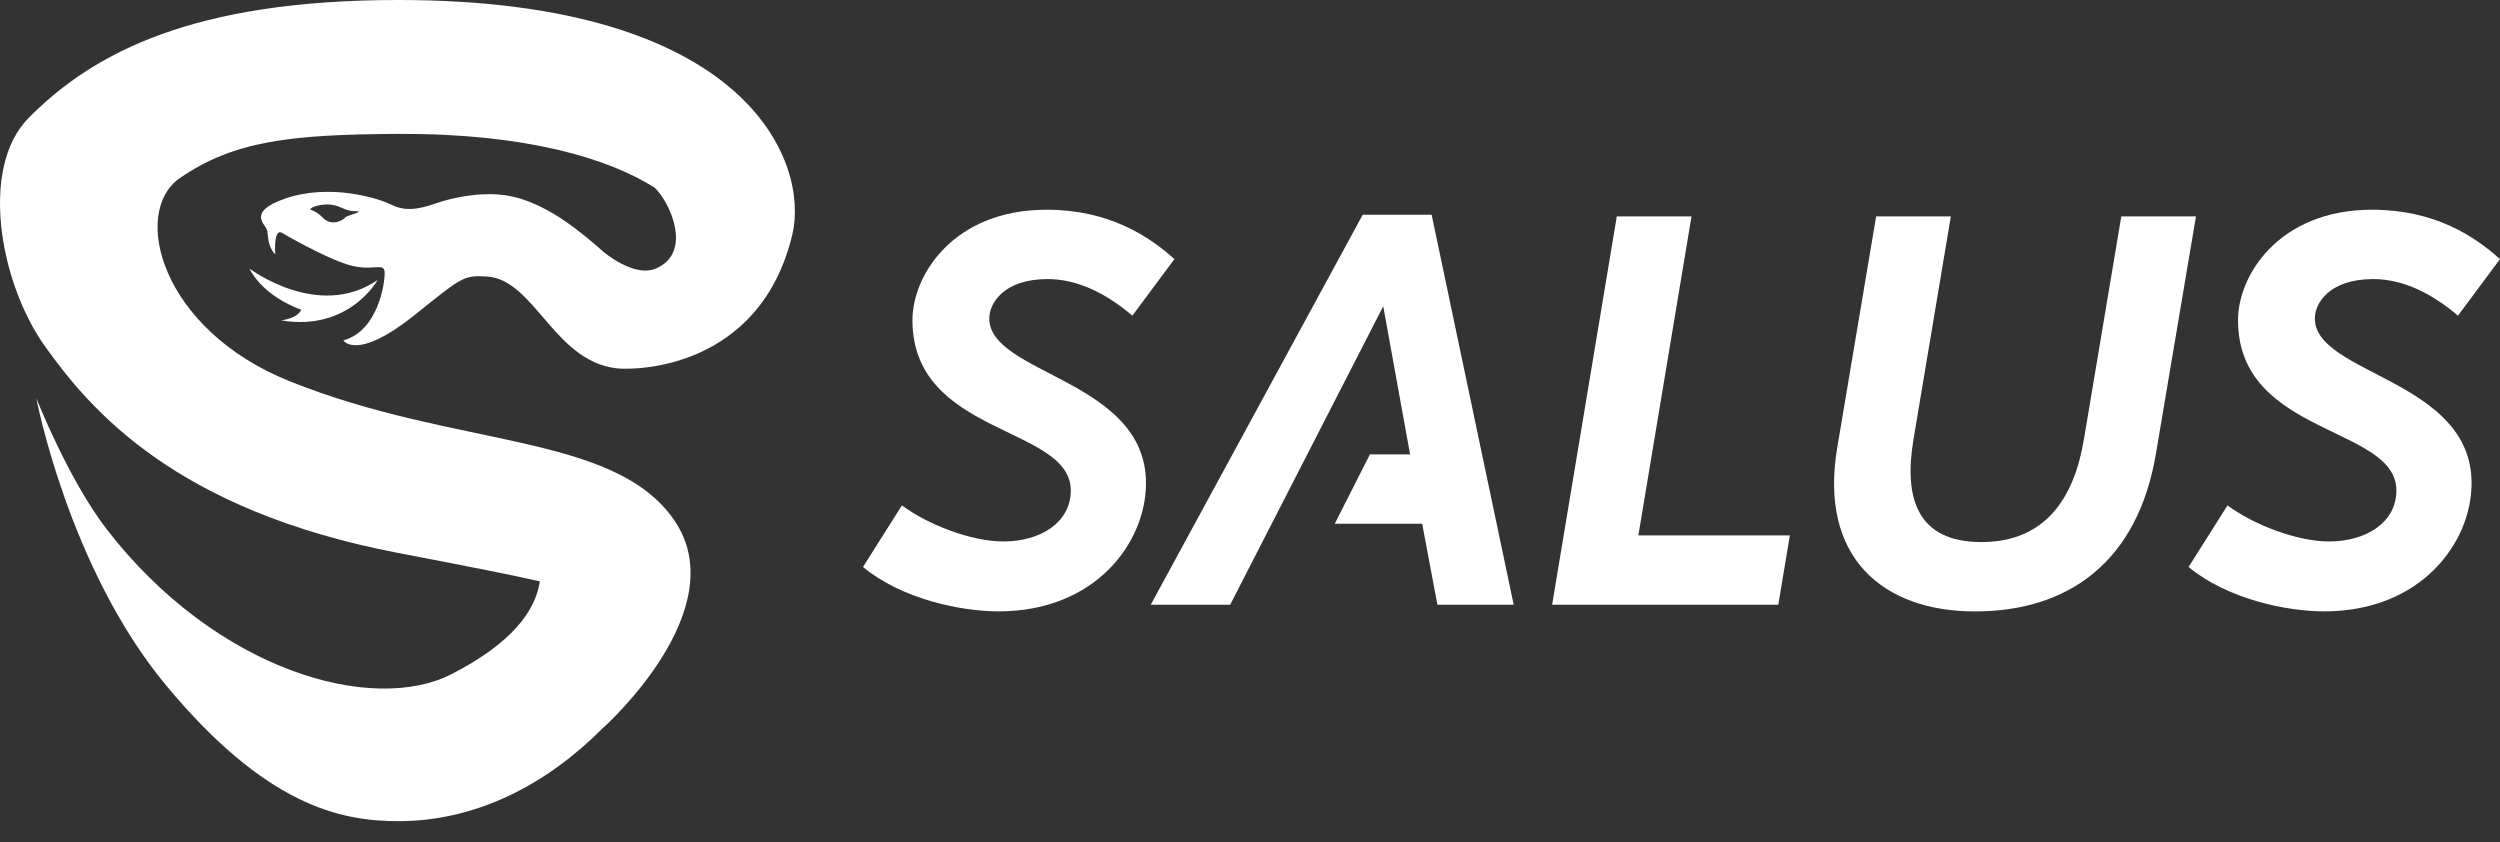
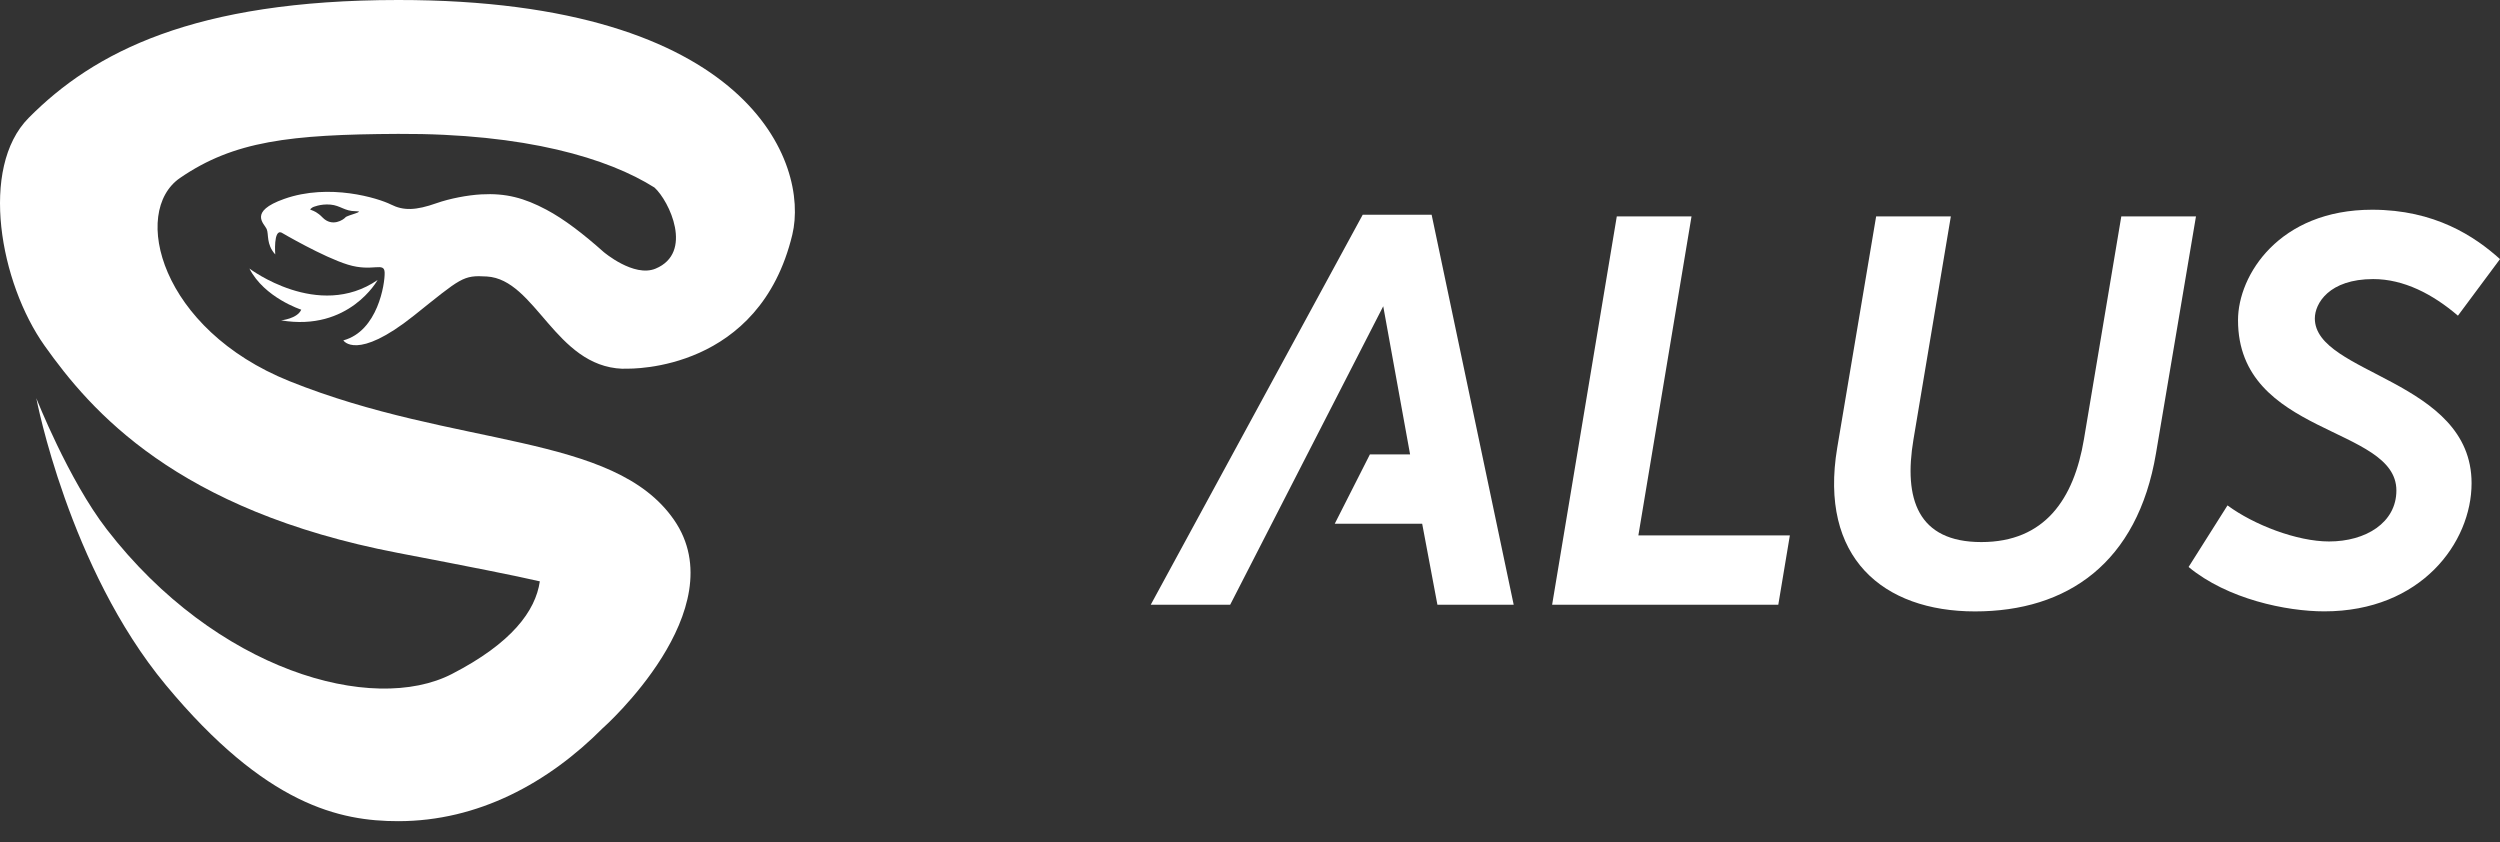
<svg xmlns="http://www.w3.org/2000/svg" width="92" height="31" viewBox="0 0 92 31" fill="none">
  <rect x="0" y="0" width="92" height="31" fill="#333333" stroke="none" />
  <path d="M14.65 1.95847e-06C7.137 0.003 3.452 1.917 1.053 4.34C-0.766 6.178 -0.003 10.403 1.639 12.72C3.337 15.113 6.484 18.783 14.648 20.348C17.413 20.878 18.938 21.18 19.866 21.394C19.706 22.486 18.831 23.668 16.633 24.801C13.707 26.311 7.949 24.682 3.932 19.483C2.514 17.649 1.336 14.652 1.336 14.652C1.336 14.652 2.526 20.902 6.104 25.211C9.785 29.645 12.522 30.219 14.655 30.219C17.59 30.219 20.171 28.822 22.196 26.781C22.193 26.785 22.191 26.788 22.191 26.788C22.191 26.788 27.092 22.437 24.803 19.13C22.582 15.922 16.782 16.491 10.655 14.028C5.906 12.12 4.811 7.796 6.624 6.55C8.604 5.189 10.67 4.947 14.65 4.927C19.352 4.904 22.386 5.83 24.084 6.901C24.631 7.395 25.532 9.302 24.124 9.886C23.324 10.218 22.214 9.273 22.214 9.273C21.477 8.617 20.766 8.066 20.104 7.715C19.294 7.286 18.622 7.102 17.707 7.153C17.207 7.181 16.556 7.304 16.064 7.477C15.298 7.748 14.848 7.758 14.387 7.526C13.924 7.295 12.122 6.73 10.458 7.32C9.128 7.791 9.728 8.232 9.813 8.427C9.898 8.621 9.789 8.986 10.129 9.363C10.129 9.363 10.056 8.427 10.36 8.56C10.36 8.56 11.893 9.461 12.805 9.74C13.717 10.02 14.143 9.618 14.155 10.032C14.167 10.446 13.9 12.184 12.635 12.526C12.635 12.526 13.115 13.305 15.236 11.611C16.973 10.224 17.032 10.12 17.917 10.175C19.714 10.284 20.427 13.472 22.901 13.57C22.94 13.57 22.98 13.568 23.02 13.566C23.28 13.574 27.953 13.648 29.157 8.637C29.784 6.019 27.599 -0.004 14.65 1.95847e-06ZM12.711 8C12.646 8.08 12.225 8.372 11.866 8C11.508 7.627 11.282 7.788 11.509 7.627C11.509 7.627 11.786 7.497 12.159 7.529C12.531 7.562 12.678 7.772 13.084 7.772C13.49 7.772 12.776 7.918 12.711 8Z" fill="white" />
  <path d="M10.343 11.789C12.848 12.211 13.896 10.304 13.896 10.304C11.712 11.803 9.178 9.882 9.178 9.882C9.731 10.96 11.086 11.396 11.086 11.396C10.941 11.731 10.343 11.789 10.343 11.789Z" fill="white" />
-   <path d="M36.405 11.719C36.405 11.168 36.927 10.27 38.553 10.27C39.676 10.27 40.74 10.821 41.67 11.617L43.218 9.535C42.289 8.698 40.818 7.718 38.514 7.718C35.088 7.718 33.578 10.127 33.578 11.781C33.578 16.048 39.405 15.661 39.405 18.049C39.405 19.233 38.282 19.926 36.927 19.926C35.746 19.926 34.158 19.314 33.19 18.599L31.758 20.865C33.19 22.05 35.359 22.498 36.752 22.498C40.315 22.498 42.172 19.966 42.172 17.782C42.174 13.966 36.405 13.782 36.405 11.719Z" fill="white" />
  <path d="M62.248 7.963H59.498L57.118 22.255H65.441L65.867 19.702H60.292L62.248 7.963Z" fill="white" />
  <path d="M78.064 7.963L76.688 16.17C76.321 18.354 75.256 19.948 72.913 19.948C70.57 19.948 70.048 18.356 70.416 16.17L71.791 7.963H69.042L67.61 16.477C66.933 20.519 69.294 22.5 72.682 22.5C76.07 22.5 78.664 20.724 79.341 16.68L80.812 7.963H78.064Z" fill="white" />
  <path d="M85.186 11.719C85.186 11.168 85.709 10.27 87.335 10.27C88.458 10.27 89.522 10.821 90.452 11.617L92 9.535C91.07 8.698 89.6 7.718 87.296 7.718C83.87 7.718 82.359 10.127 82.359 11.781C82.359 16.048 88.187 15.661 88.187 18.049C88.187 19.233 87.064 19.926 85.709 19.926C84.528 19.926 82.94 19.314 81.972 18.599L80.54 20.865C81.972 22.05 84.141 22.498 85.534 22.498C89.096 22.498 90.954 19.966 90.954 17.782C90.956 13.966 85.186 13.782 85.186 11.719Z" fill="white" />
  <path d="M50.148 7.902L42.347 22.255H45.27L50.903 11.27L51.891 16.721H50.413L49.119 19.273H52.336L52.897 22.255H55.704L52.684 7.902H50.148Z" fill="white" />
</svg>